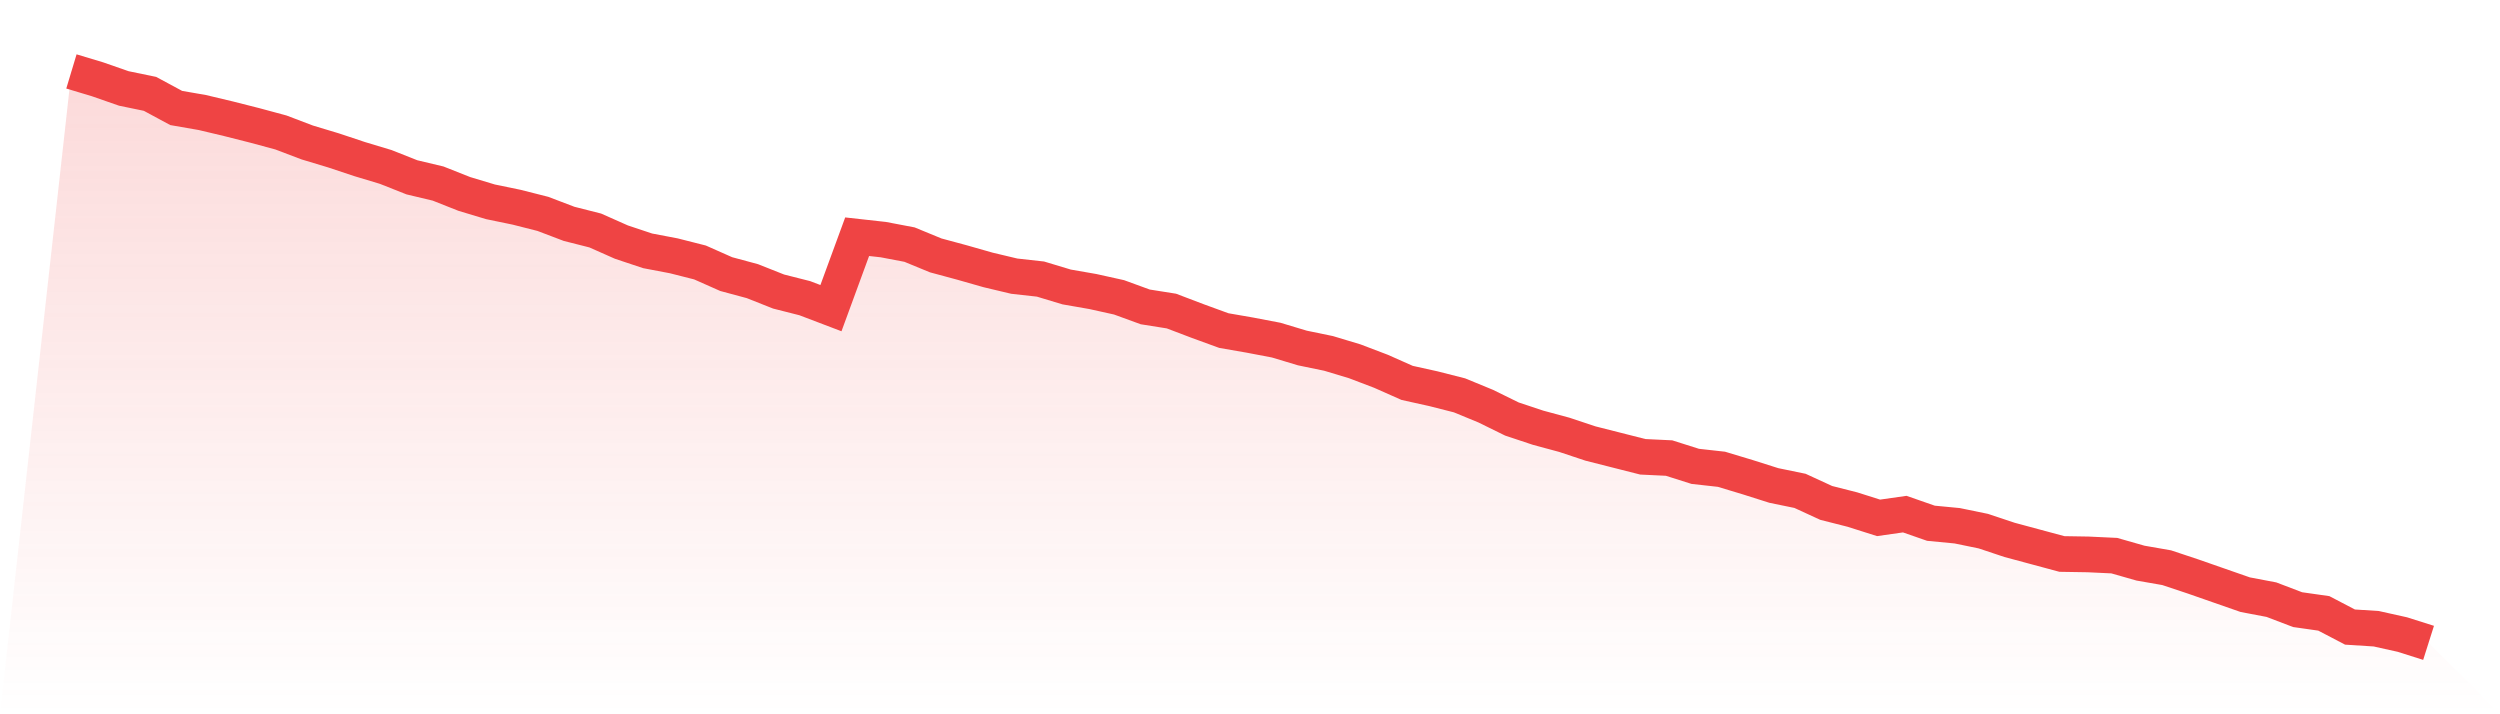
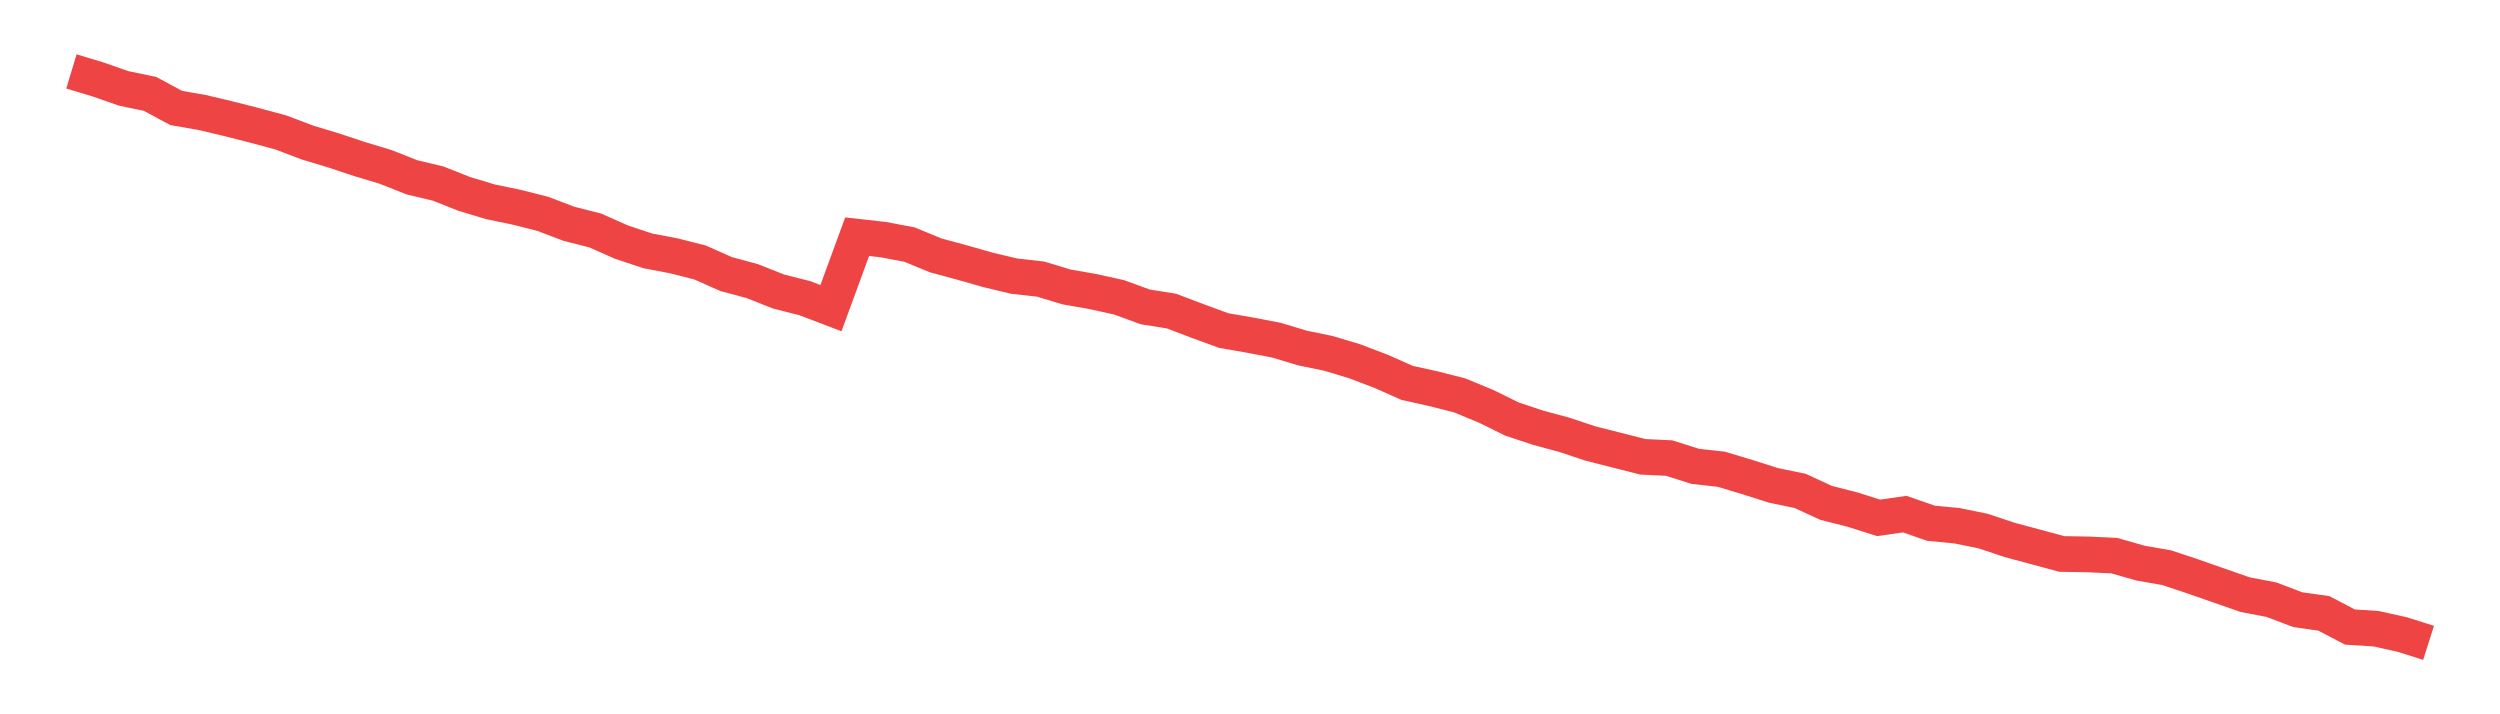
<svg xmlns="http://www.w3.org/2000/svg" viewBox="0 0 140 40">
  <defs>
    <linearGradient id="gradient" x1="0" x2="0" y1="0" y2="1">
      <stop offset="0%" stop-color="#ef4444" stop-opacity="0.2" />
      <stop offset="100%" stop-color="#ef4444" stop-opacity="0" />
    </linearGradient>
  </defs>
-   <path d="M4,4 L4,4 L5.467,4.442 L6.933,4.953 L8.4,5.256 L9.867,6.047 L11.333,6.302 L12.8,6.651 L14.267,7.023 L15.733,7.419 L17.2,7.977 L18.667,8.419 L20.133,8.907 L21.6,9.349 L23.067,9.93 L24.533,10.279 L26,10.86 L27.467,11.302 L28.933,11.605 L30.4,11.977 L31.867,12.535 L33.333,12.907 L34.8,13.558 L36.267,14.047 L37.733,14.326 L39.2,14.698 L40.667,15.349 L42.133,15.744 L43.6,16.326 L45.067,16.698 L46.533,17.256 L48,13.256 L49.467,13.419 L50.933,13.698 L52.4,14.302 L53.867,14.698 L55.333,15.116 L56.8,15.465 L58.267,15.628 L59.733,16.07 L61.2,16.326 L62.667,16.651 L64.133,17.186 L65.6,17.419 L67.067,17.977 L68.533,18.512 L70,18.767 L71.467,19.047 L72.933,19.488 L74.4,19.791 L75.867,20.233 L77.333,20.791 L78.8,21.442 L80.267,21.767 L81.733,22.14 L83.2,22.744 L84.667,23.465 L86.133,23.953 L87.6,24.349 L89.067,24.837 L90.533,25.209 L92,25.581 L93.467,25.651 L94.933,26.116 L96.4,26.279 L97.867,26.721 L99.333,27.186 L100.8,27.488 L102.267,28.163 L103.733,28.535 L105.2,29 L106.667,28.791 L108.133,29.302 L109.6,29.442 L111.067,29.744 L112.533,30.233 L114,30.628 L115.467,31.023 L116.933,31.047 L118.4,31.116 L119.867,31.535 L121.333,31.791 L122.8,32.279 L124.267,32.791 L125.733,33.302 L127.2,33.581 L128.667,34.14 L130.133,34.349 L131.6,35.116 L133.067,35.209 L134.533,35.535 L136,36 L140,40 L0,40 z" fill="url(#gradient)" />
  <path d="M4,4 L4,4 L5.467,4.442 L6.933,4.953 L8.4,5.256 L9.867,6.047 L11.333,6.302 L12.8,6.651 L14.267,7.023 L15.733,7.419 L17.2,7.977 L18.667,8.419 L20.133,8.907 L21.6,9.349 L23.067,9.93 L24.533,10.279 L26,10.86 L27.467,11.302 L28.933,11.605 L30.4,11.977 L31.867,12.535 L33.333,12.907 L34.8,13.558 L36.267,14.047 L37.733,14.326 L39.2,14.698 L40.667,15.349 L42.133,15.744 L43.6,16.326 L45.067,16.698 L46.533,17.256 L48,13.256 L49.467,13.419 L50.933,13.698 L52.4,14.302 L53.867,14.698 L55.333,15.116 L56.8,15.465 L58.267,15.628 L59.733,16.07 L61.2,16.326 L62.667,16.651 L64.133,17.186 L65.6,17.419 L67.067,17.977 L68.533,18.512 L70,18.767 L71.467,19.047 L72.933,19.488 L74.4,19.791 L75.867,20.233 L77.333,20.791 L78.8,21.442 L80.267,21.767 L81.733,22.14 L83.2,22.744 L84.667,23.465 L86.133,23.953 L87.6,24.349 L89.067,24.837 L90.533,25.209 L92,25.581 L93.467,25.651 L94.933,26.116 L96.4,26.279 L97.867,26.721 L99.333,27.186 L100.8,27.488 L102.267,28.163 L103.733,28.535 L105.2,29 L106.667,28.791 L108.133,29.302 L109.6,29.442 L111.067,29.744 L112.533,30.233 L114,30.628 L115.467,31.023 L116.933,31.047 L118.4,31.116 L119.867,31.535 L121.333,31.791 L122.8,32.279 L124.267,32.791 L125.733,33.302 L127.2,33.581 L128.667,34.14 L130.133,34.349 L131.6,35.116 L133.067,35.209 L134.533,35.535 L136,36" fill="none" stroke="#ef4444" stroke-width="2" />
</svg>